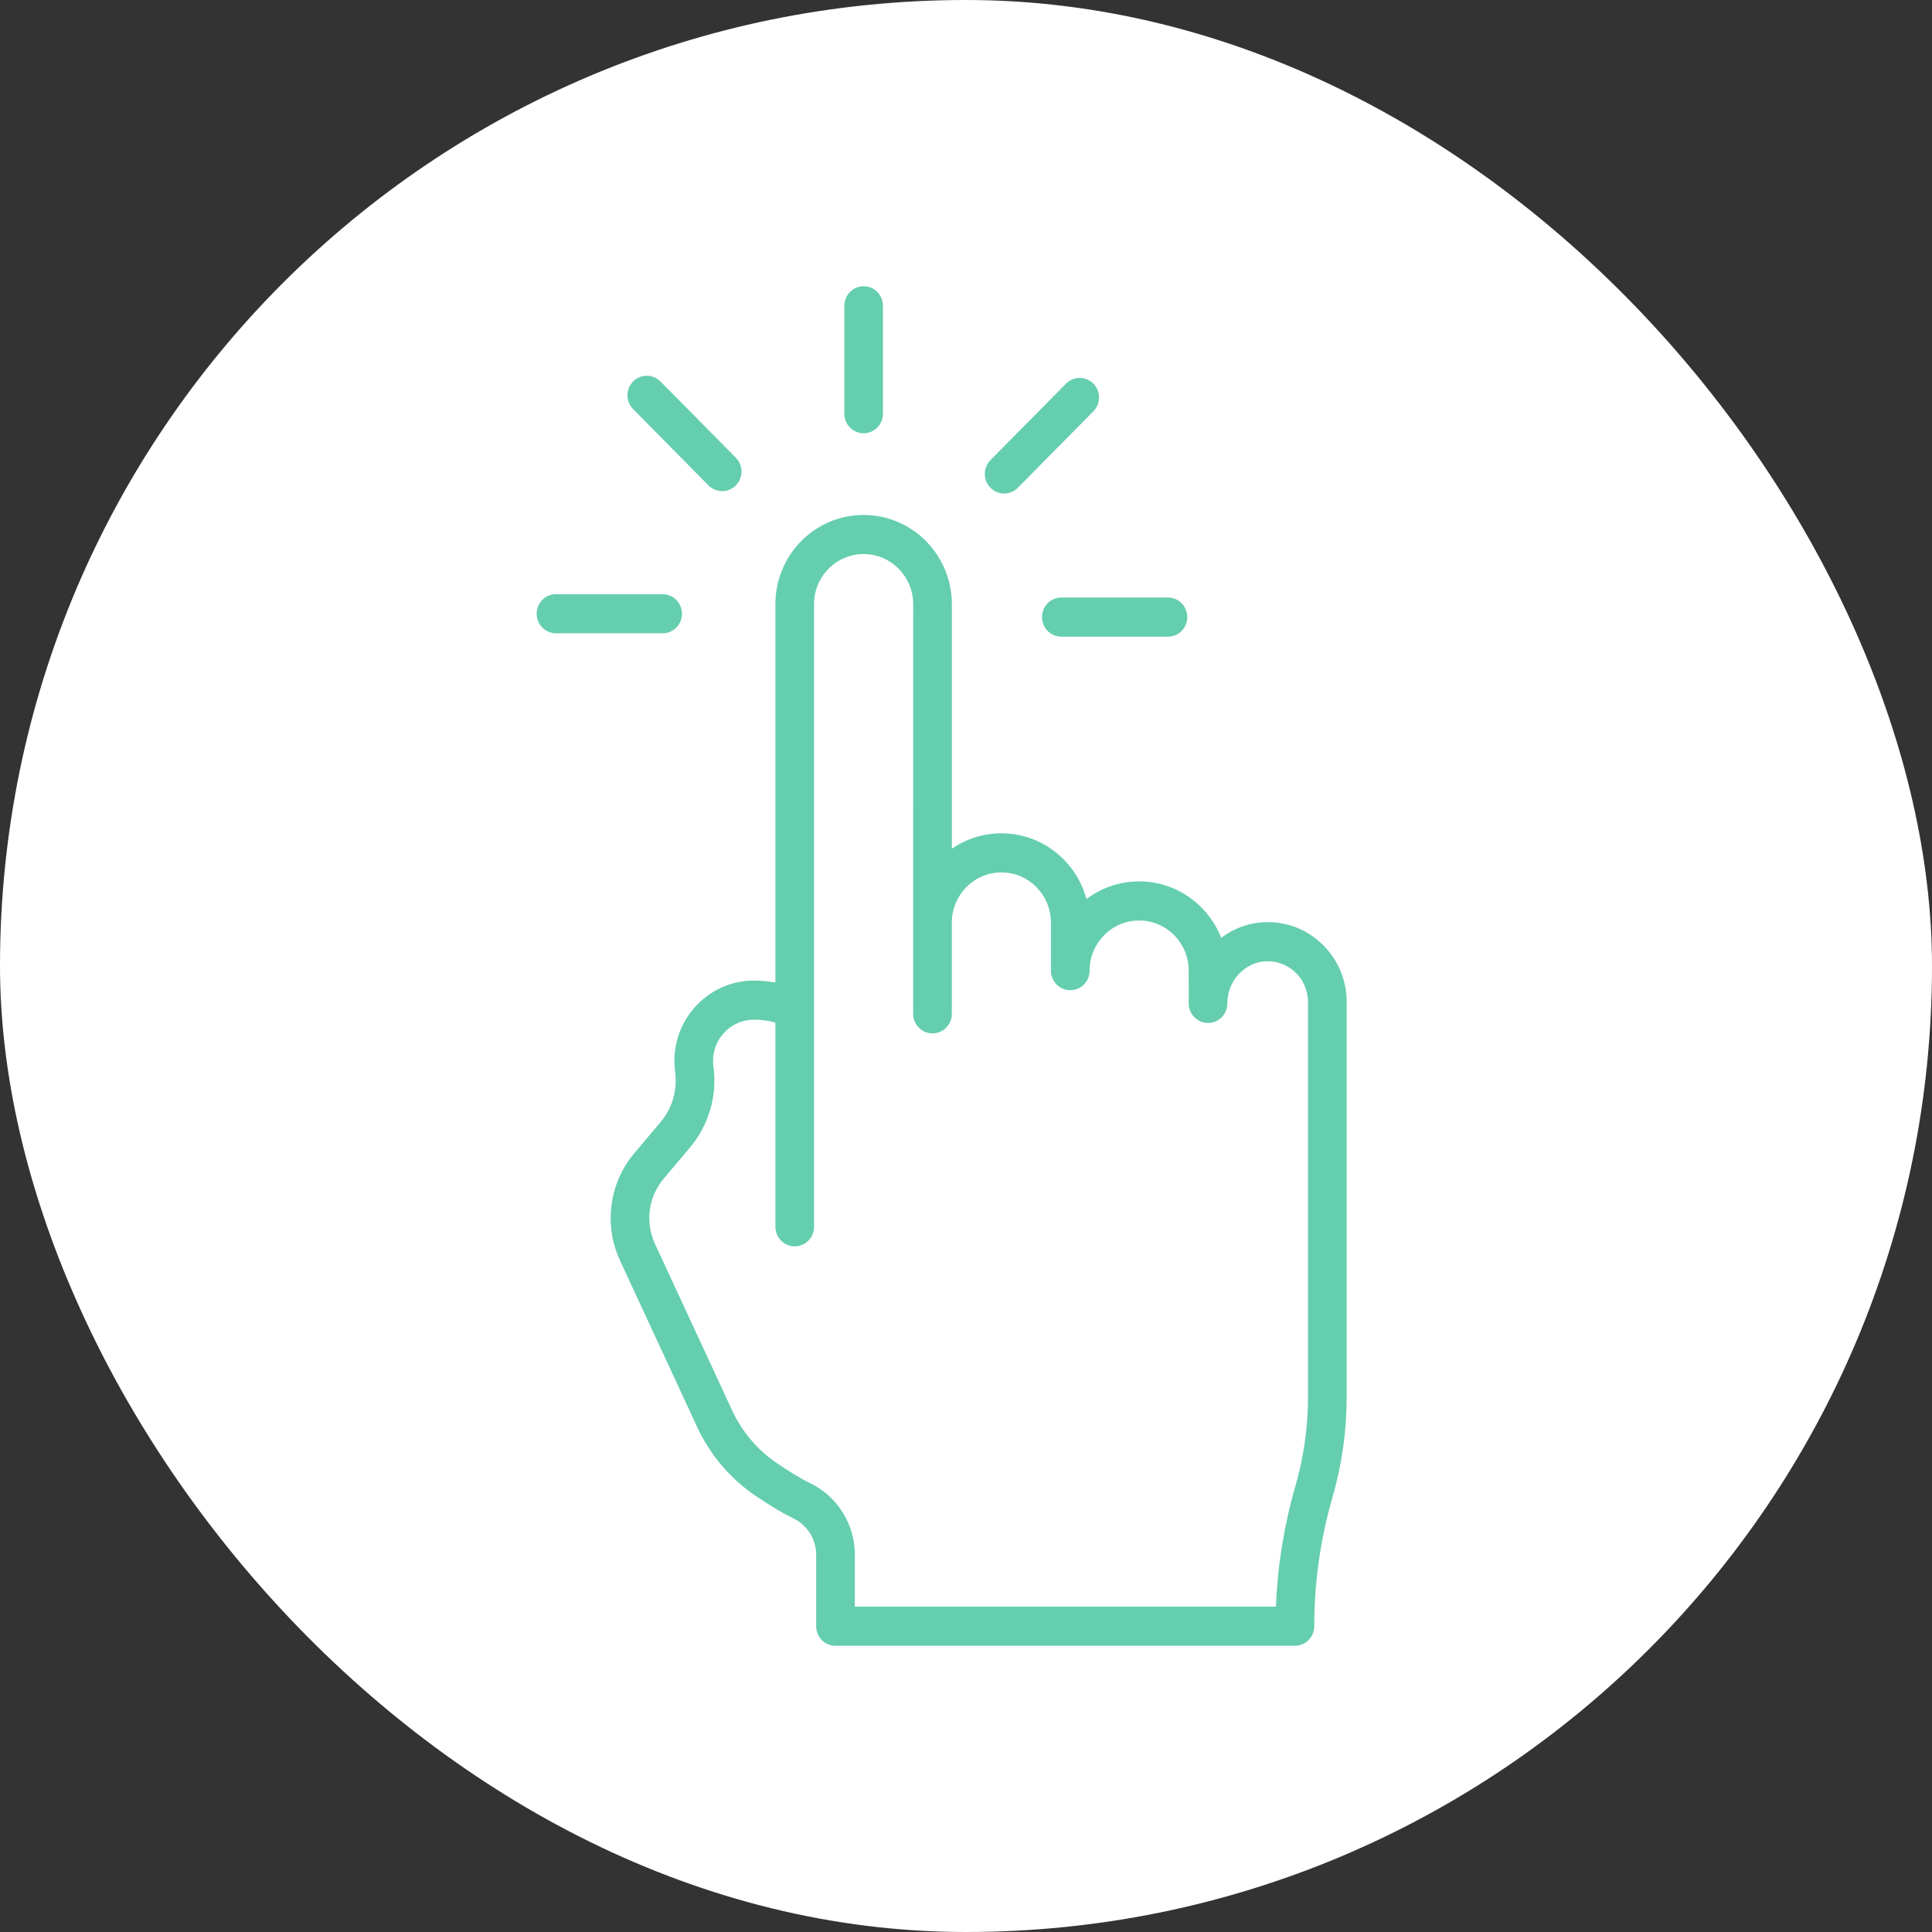
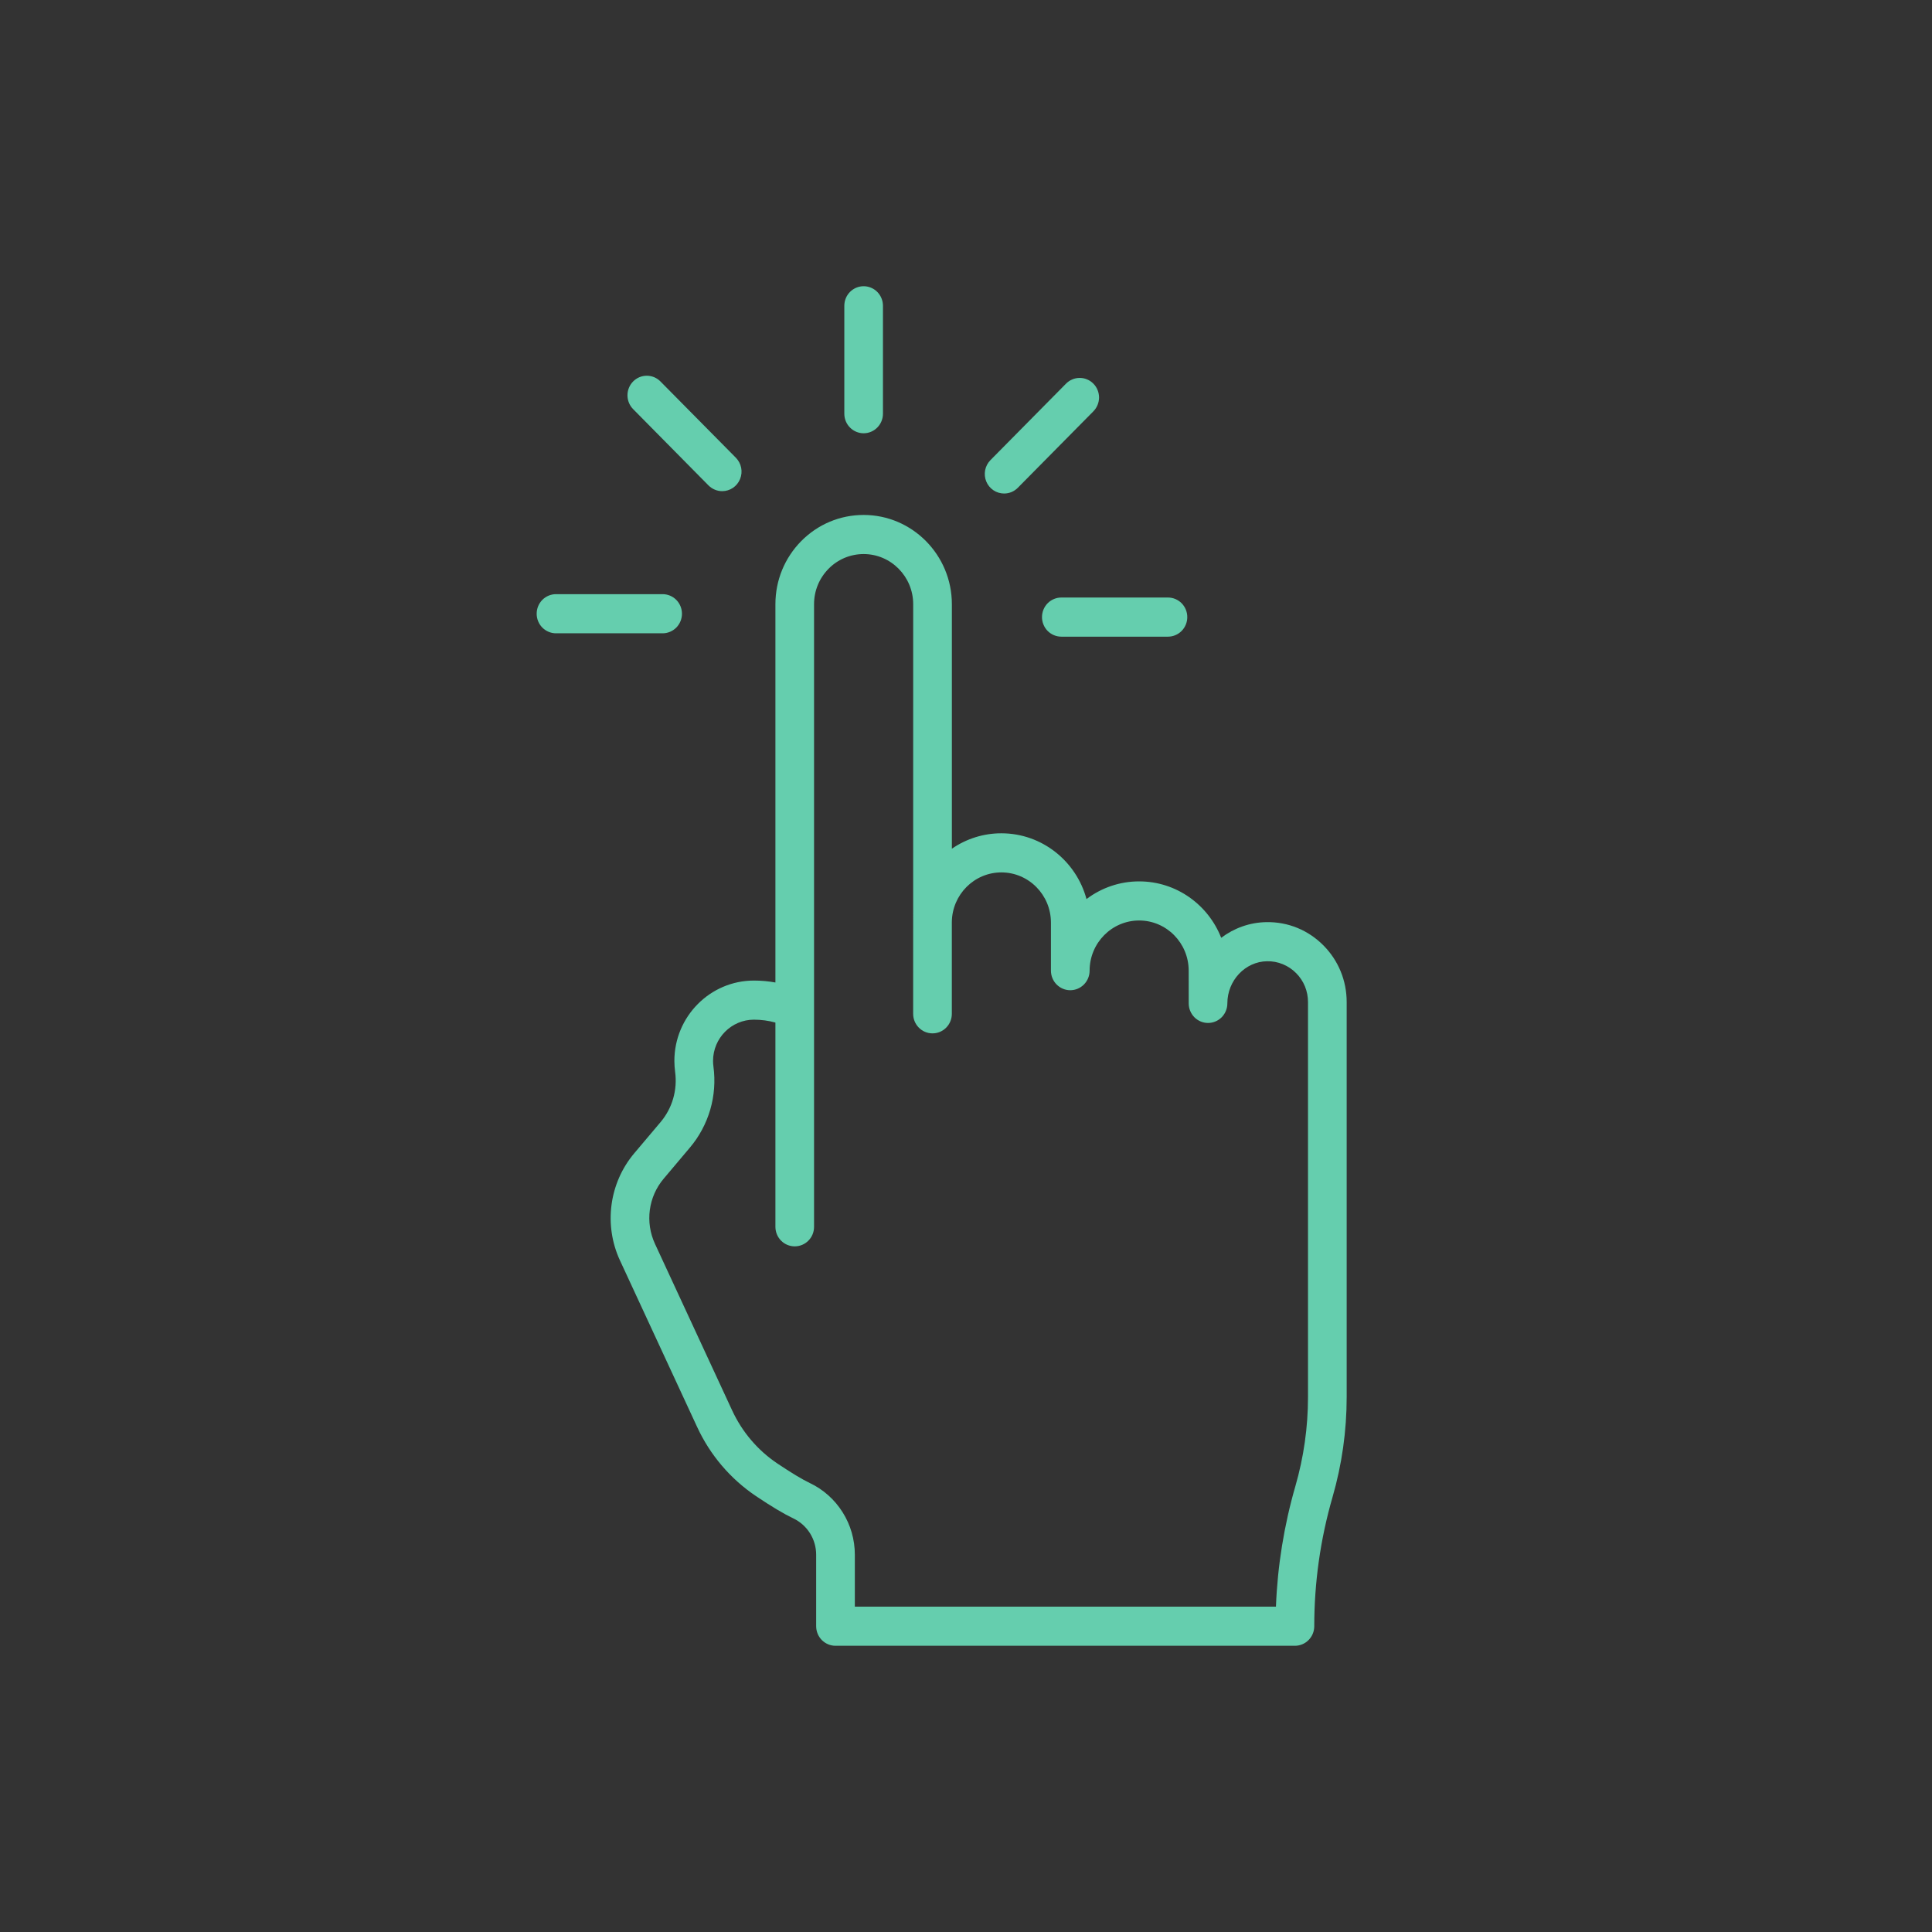
<svg xmlns="http://www.w3.org/2000/svg" width="54" height="54" viewBox="0 0 54 54" fill="none">
  <rect x="0" y="0" width="54" height="54" fill="#333333" stroke="none" />
-   <rect width="54" height="54" rx="27" fill="white" />
  <path d="M36.993 26.427C36.566 25.996 36.002 25.764 35.397 25.774C34.926 25.781 34.489 25.943 34.133 26.212C33.771 25.289 32.88 24.635 31.84 24.635C31.309 24.634 30.793 24.808 30.368 25.129C30.083 24.071 29.124 23.291 27.989 23.291C27.495 23.29 27.013 23.441 26.605 23.722L26.605 16.888C26.605 15.512 25.498 14.393 24.139 14.393C23.481 14.393 22.862 14.652 22.395 15.123C21.93 15.595 21.673 16.221 21.673 16.888V27.461C21.475 27.425 21.274 27.407 21.073 27.407C19.847 27.407 18.849 28.415 18.849 29.653C18.849 29.755 18.857 29.858 18.87 29.961C18.904 30.21 18.885 30.464 18.815 30.706C18.745 30.948 18.625 31.171 18.463 31.363L17.727 32.235C17.026 33.066 16.87 34.241 17.328 35.229L19.485 39.884C19.847 40.668 20.416 41.336 21.128 41.815C21.558 42.105 21.911 42.315 22.176 42.441C22.366 42.532 22.527 42.676 22.64 42.855C22.752 43.035 22.812 43.242 22.812 43.455V45.453C22.812 45.598 22.869 45.737 22.97 45.84C23.072 45.942 23.209 46 23.352 46H36.193C36.337 46 36.474 45.942 36.575 45.84C36.677 45.737 36.734 45.598 36.734 45.453C36.734 44.232 36.905 43.019 37.244 41.847C37.507 40.937 37.64 39.994 37.64 39.047V28.007C37.64 27.41 37.41 26.849 36.993 26.427ZM36.206 41.54C35.89 42.635 35.707 43.766 35.663 44.906H23.893V43.454C23.893 43.035 23.775 42.623 23.552 42.269C23.329 41.914 23.012 41.63 22.636 41.452C22.422 41.35 22.107 41.16 21.726 40.904C21.178 40.536 20.742 40.022 20.463 39.42L18.306 34.764C18.17 34.469 18.12 34.141 18.163 33.819C18.206 33.496 18.34 33.193 18.549 32.946L19.285 32.073C19.546 31.764 19.738 31.403 19.852 31.014C19.965 30.624 19.995 30.215 19.941 29.812C19.934 29.76 19.93 29.706 19.93 29.653C19.93 29.017 20.443 28.5 21.073 28.5C21.278 28.5 21.479 28.527 21.673 28.581V34.29C21.673 34.435 21.73 34.574 21.831 34.676C21.932 34.779 22.07 34.836 22.213 34.836C22.356 34.836 22.494 34.779 22.595 34.676C22.697 34.574 22.753 34.435 22.753 34.29V16.887C22.753 16.513 22.898 16.161 23.159 15.897C23.287 15.766 23.44 15.663 23.608 15.592C23.776 15.522 23.957 15.486 24.139 15.486C24.902 15.486 25.524 16.115 25.524 16.887L25.523 28.337C25.523 28.482 25.58 28.621 25.682 28.723C25.783 28.826 25.921 28.883 26.064 28.883C26.207 28.883 26.345 28.826 26.446 28.723C26.547 28.621 26.604 28.482 26.604 28.337V25.772C26.612 25.005 27.23 24.384 27.989 24.384C28.753 24.384 29.374 25.013 29.374 25.786V27.13C29.374 27.275 29.431 27.414 29.532 27.516C29.634 27.619 29.771 27.677 29.914 27.677C30.058 27.677 30.195 27.619 30.297 27.516C30.398 27.414 30.455 27.275 30.455 27.13C30.455 26.357 31.076 25.728 31.84 25.728C32.603 25.728 33.224 26.357 33.224 27.13L33.225 28.045C33.225 28.19 33.282 28.329 33.383 28.432C33.484 28.534 33.622 28.592 33.765 28.592C33.908 28.592 34.046 28.534 34.147 28.432C34.248 28.329 34.305 28.19 34.305 28.045C34.305 27.405 34.803 26.877 35.414 26.867C35.565 26.864 35.715 26.892 35.855 26.95C35.995 27.007 36.122 27.092 36.229 27.201C36.334 27.306 36.417 27.432 36.474 27.57C36.53 27.709 36.559 27.857 36.559 28.007V39.047H36.559C36.559 39.891 36.44 40.73 36.206 41.54ZM24.139 12.11C24.282 12.11 24.42 12.052 24.521 11.949C24.622 11.847 24.679 11.708 24.679 11.563V8.547C24.679 8.402 24.622 8.263 24.521 8.16C24.42 8.058 24.282 8 24.139 8C23.996 8 23.858 8.058 23.757 8.16C23.655 8.263 23.599 8.402 23.599 8.547V11.563C23.599 11.708 23.655 11.847 23.757 11.949C23.858 12.052 23.996 12.11 24.139 12.11ZM28.065 13.794C28.136 13.794 28.207 13.78 28.272 13.753C28.338 13.725 28.397 13.685 28.448 13.634L30.555 11.502C30.606 11.451 30.647 11.391 30.675 11.324C30.703 11.257 30.718 11.186 30.719 11.113C30.719 11.041 30.705 10.969 30.678 10.902C30.651 10.835 30.611 10.774 30.56 10.723C30.51 10.672 30.45 10.631 30.383 10.604C30.317 10.576 30.246 10.562 30.174 10.563C30.103 10.563 30.032 10.578 29.966 10.607C29.9 10.635 29.841 10.676 29.791 10.728L27.683 12.861C27.608 12.937 27.556 13.035 27.535 13.141C27.515 13.247 27.525 13.357 27.566 13.457C27.607 13.556 27.676 13.642 27.765 13.702C27.854 13.762 27.959 13.794 28.065 13.794ZM29.124 17.248C29.124 17.393 29.181 17.532 29.282 17.635C29.384 17.737 29.521 17.795 29.665 17.795H32.645C32.788 17.795 32.926 17.737 33.027 17.635C33.128 17.532 33.185 17.393 33.185 17.248C33.185 17.103 33.128 16.964 33.027 16.861C32.926 16.759 32.788 16.701 32.645 16.701H29.665C29.521 16.701 29.384 16.759 29.282 16.861C29.181 16.964 29.124 17.103 29.124 17.248ZM19.061 17.154C19.061 17.009 19.004 16.87 18.903 16.767C18.801 16.665 18.664 16.607 18.521 16.607H15.54C15.397 16.607 15.26 16.665 15.158 16.767C15.057 16.87 15 17.009 15 17.154C15 17.299 15.057 17.438 15.158 17.541C15.26 17.643 15.397 17.701 15.54 17.701H18.521C18.664 17.701 18.801 17.643 18.903 17.541C19.004 17.438 19.061 17.299 19.061 17.154ZM19.803 13.568C19.854 13.618 19.913 13.659 19.979 13.686C20.044 13.714 20.114 13.728 20.186 13.728C20.292 13.728 20.397 13.696 20.486 13.636C20.575 13.576 20.644 13.49 20.685 13.39C20.726 13.29 20.737 13.18 20.716 13.074C20.695 12.968 20.643 12.871 20.568 12.794L18.46 10.662C18.41 10.611 18.35 10.571 18.285 10.543C18.219 10.516 18.149 10.502 18.078 10.502C18.007 10.502 17.937 10.516 17.871 10.543C17.806 10.571 17.746 10.611 17.696 10.662C17.646 10.713 17.606 10.773 17.579 10.839C17.552 10.905 17.538 10.977 17.538 11.048C17.538 11.12 17.552 11.191 17.579 11.258C17.606 11.324 17.646 11.384 17.696 11.435L19.803 13.568Z" fill="#65CEAE" />
</svg>